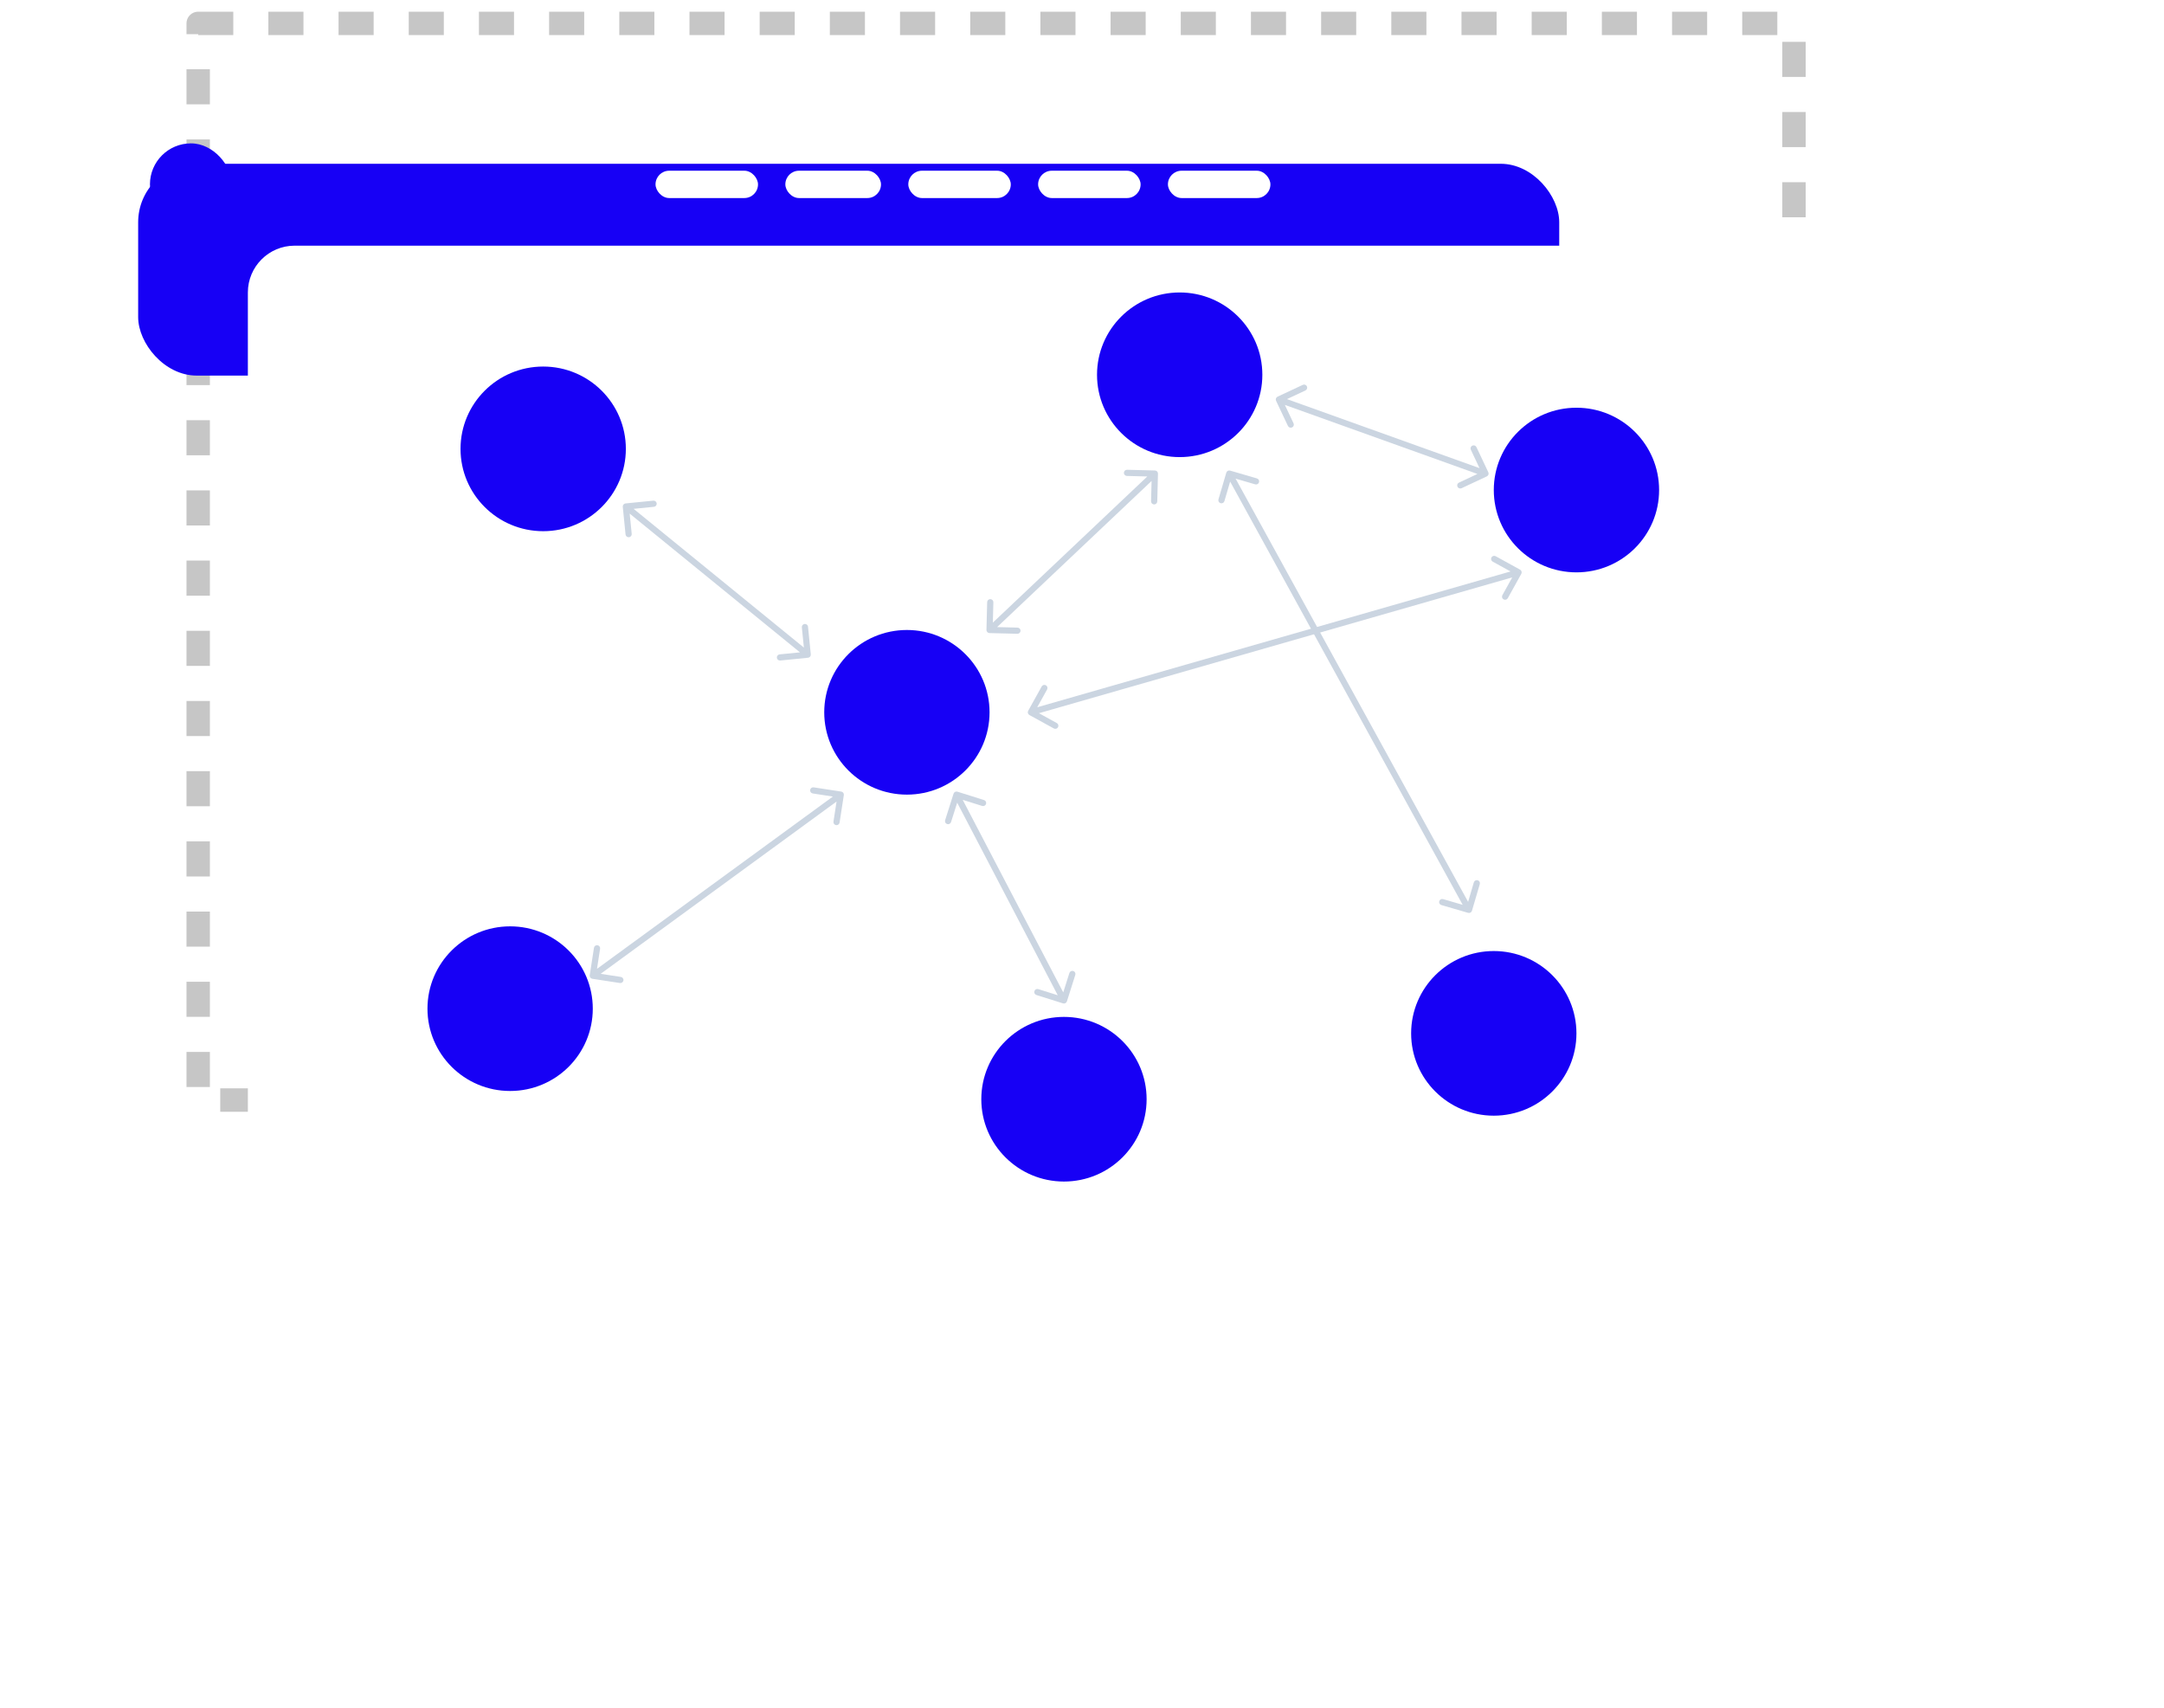
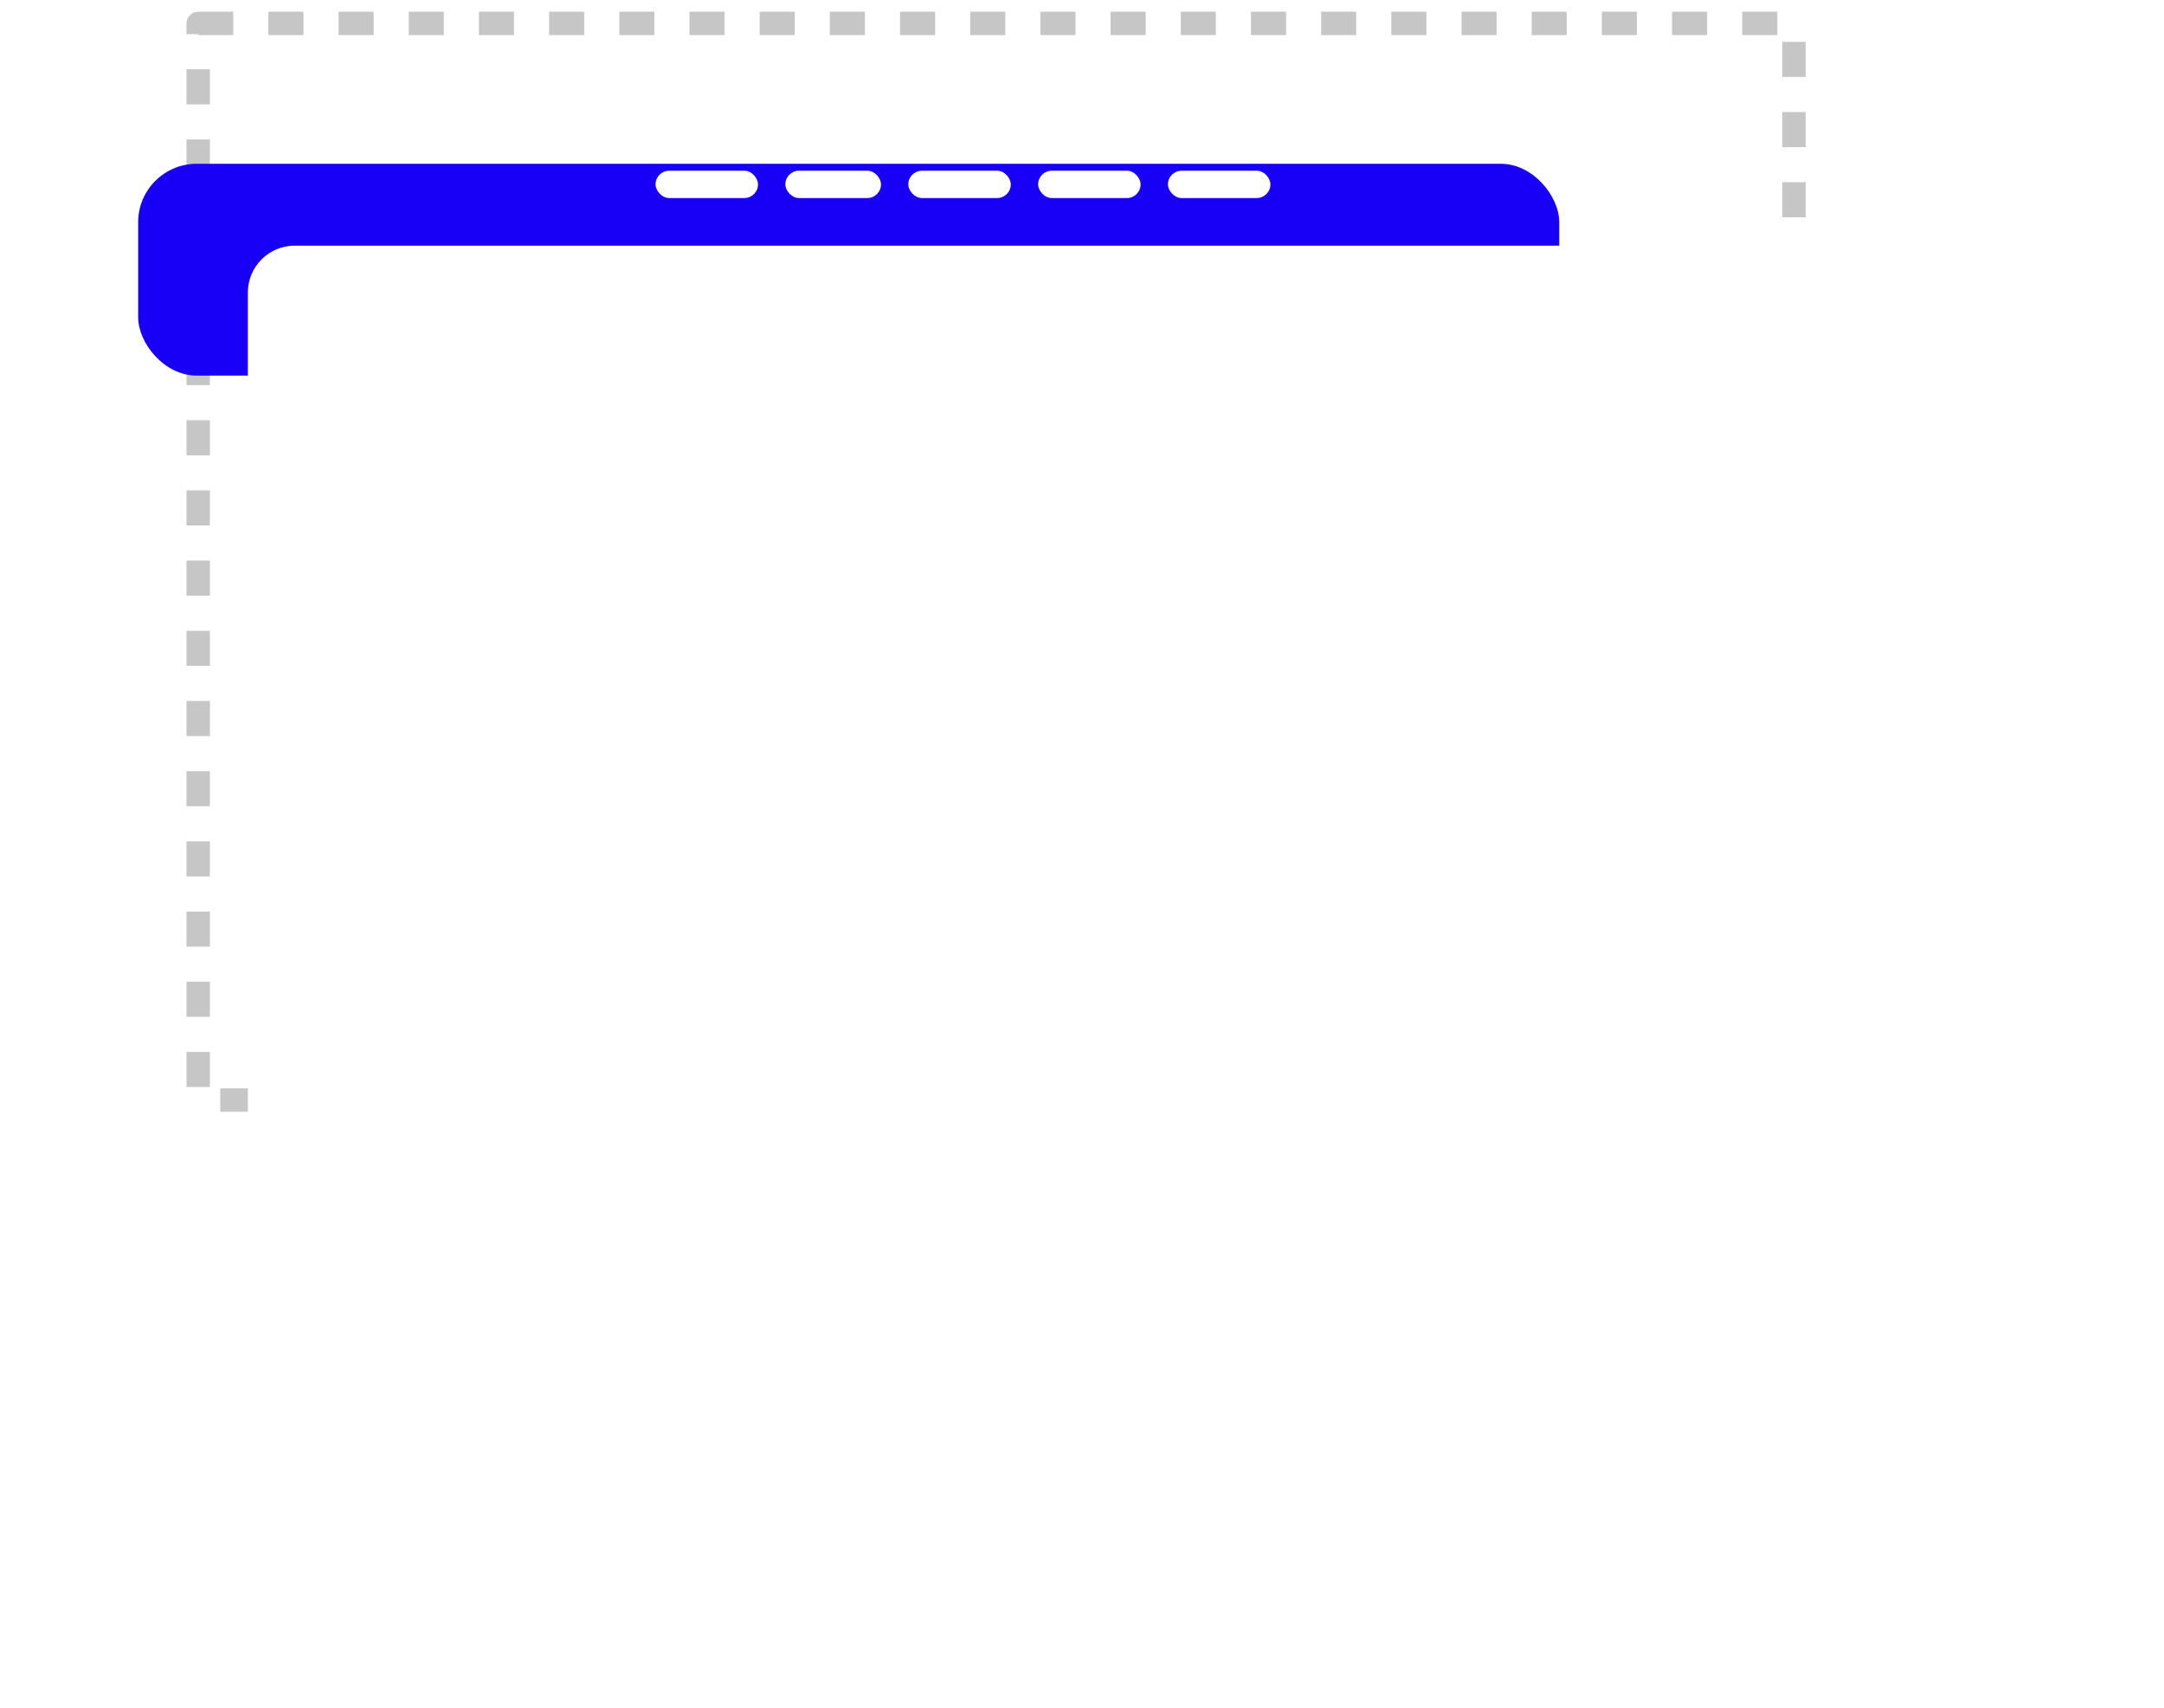
<svg xmlns="http://www.w3.org/2000/svg" width="185" height="146" viewBox="0 0 185 146" fill="none">
  <rect x="16.943" y="2" width="136.425" height="92.035" stroke="#C6C6C6" stroke-width="2" stroke-linejoin="round" stroke-dasharray="3 3" />
  <g filter="url(#filter0_d_144_2005)">
    <rect x="5.811" y="7" width="121.487" height="18.106" rx="5" fill="#1700F5" />
  </g>
  <rect x="56.041" y="14.593" width="8.761" height="2.336" rx="1.168" fill="white" />
  <rect x="67.139" y="14.593" width="8.177" height="2.336" rx="1.168" fill="white" />
-   <rect x="12.819" y="12.256" width="7.009" height="7.009" rx="3.504" fill="#1700F5" />
  <rect x="77.651" y="14.593" width="8.761" height="2.336" rx="1.168" fill="white" />
  <rect x="88.749" y="14.593" width="8.761" height="2.336" rx="1.168" fill="white" />
  <rect x="99.846" y="14.593" width="8.761" height="2.336" rx="1.168" fill="white" />
  <g filter="url(#filter1_d_144_2005)">
    <rect x="16.19" y="11" width="142" height="104" rx="4" fill="white" />
  </g>
  <g clip-path="url(#clip0_144_2005)">
    <path d="M53.504 38.37C53.504 34.484 50.34 31.333 46.437 31.333C42.534 31.333 39.37 34.484 39.37 38.37C39.37 42.257 42.534 45.407 46.437 45.407C50.34 45.407 53.504 42.257 53.504 38.37Z" fill="#1700F5" />
    <path d="M84.597 60.889C84.597 57.002 81.433 53.852 77.531 53.852C73.628 53.852 70.464 57.002 70.464 60.889C70.464 64.775 73.628 67.926 77.531 67.926C81.433 67.926 84.597 64.775 84.597 60.889Z" fill="#1700F5" />
    <path d="M98.024 93.963C98.024 90.076 94.86 86.926 90.957 86.926C87.055 86.926 83.891 90.076 83.891 93.963C83.891 97.849 87.055 101 90.957 101C94.86 101 98.024 97.849 98.024 93.963Z" fill="#1700F5" />
    <path d="M50.677 86.222C50.677 82.336 47.513 79.185 43.611 79.185C39.708 79.185 36.544 82.336 36.544 86.222C36.544 90.109 39.708 93.259 43.611 93.259C47.513 93.259 50.677 90.109 50.677 86.222Z" fill="#1700F5" />
    <path d="M141.837 41.889C141.837 38.002 138.674 34.852 134.771 34.852C130.868 34.852 127.704 38.002 127.704 41.889C127.704 45.775 130.868 48.926 134.771 48.926C138.674 48.926 141.837 45.775 141.837 41.889Z" fill="#1700F5" />
    <path d="M134.77 88.333C134.77 84.447 131.606 81.296 127.703 81.296C123.801 81.296 120.637 84.447 120.637 88.333C120.637 92.22 123.801 95.37 127.703 95.37C131.606 95.37 134.77 92.22 134.77 88.333Z" fill="#1700F5" />
    <path d="M107.918 32.037C107.918 28.151 104.754 25 100.851 25C96.948 25 93.784 28.151 93.784 32.037C93.784 35.923 96.948 39.074 100.851 39.074C104.754 39.074 107.918 35.923 107.918 32.037Z" fill="#1700F5" />
-     <path d="M69.077 56.225C69.223 56.211 69.329 56.082 69.315 55.937L69.077 53.573C69.063 53.428 68.933 53.323 68.787 53.337C68.642 53.352 68.535 53.481 68.55 53.626L68.761 55.727L66.651 55.937C66.506 55.951 66.4 56.081 66.414 56.225C66.429 56.37 66.558 56.476 66.704 56.462L69.077 56.225ZM53.478 43.034C53.332 43.048 53.226 43.178 53.241 43.322L53.478 45.686C53.492 45.831 53.622 45.937 53.768 45.922C53.914 45.908 54.02 45.778 54.005 45.633L53.794 43.533L55.904 43.322C56.049 43.308 56.156 43.179 56.141 43.034C56.127 42.889 55.997 42.783 55.851 42.797L53.478 43.034ZM69.219 55.759L53.672 43.092L53.336 43.501L68.883 56.167L69.219 55.759Z" fill="#CBD5E1" />
+     <path d="M69.077 56.225C69.223 56.211 69.329 56.082 69.315 55.937L69.077 53.573C69.063 53.428 68.933 53.323 68.787 53.337C68.642 53.352 68.535 53.481 68.55 53.626L68.761 55.727L66.651 55.937C66.506 55.951 66.4 56.081 66.414 56.225C66.429 56.37 66.558 56.476 66.704 56.462ZM53.478 43.034C53.332 43.048 53.226 43.178 53.241 43.322L53.478 45.686C53.492 45.831 53.622 45.937 53.768 45.922C53.914 45.908 54.02 45.778 54.005 45.633L53.794 43.533L55.904 43.322C56.049 43.308 56.156 43.179 56.141 43.034C56.127 42.889 55.997 42.783 55.851 42.797L53.478 43.034ZM69.219 55.759L53.672 43.092L53.336 43.501L68.883 56.167L69.219 55.759Z" fill="#CBD5E1" />
    <path d="M72.139 67.966C72.161 67.822 72.062 67.687 71.917 67.665L69.56 67.304C69.415 67.282 69.28 67.381 69.258 67.525C69.236 67.669 69.335 67.803 69.48 67.826L71.575 68.147L71.253 70.233C71.23 70.377 71.329 70.512 71.474 70.534C71.619 70.556 71.754 70.457 71.776 70.314L72.139 67.966ZM50.415 83.367C50.393 83.511 50.492 83.646 50.637 83.668L52.994 84.029C53.139 84.052 53.274 83.953 53.296 83.809C53.319 83.665 53.219 83.53 53.075 83.508L50.979 83.187L51.302 81.1C51.324 80.956 51.225 80.821 51.08 80.799C50.935 80.777 50.8 80.876 50.778 81.02L50.415 83.367ZM71.72 67.713L50.52 83.195L50.834 83.62L72.034 68.139L71.72 67.713Z" fill="#CBD5E1" />
    <path d="M81.85 67.674C81.711 67.63 81.562 67.707 81.518 67.847L80.799 70.111C80.755 70.25 80.833 70.398 80.972 70.442C81.112 70.486 81.261 70.409 81.305 70.27L81.943 68.257L83.965 68.893C84.104 68.937 84.253 68.859 84.297 68.721C84.341 68.582 84.264 68.433 84.124 68.389L81.85 67.674ZM90.877 85.77C91.017 85.814 91.166 85.737 91.21 85.598L91.928 83.333C91.972 83.194 91.895 83.046 91.755 83.002C91.615 82.958 91.467 83.035 91.422 83.174L90.784 85.187L88.763 84.552C88.623 84.508 88.474 84.585 88.43 84.724C88.386 84.863 88.463 85.011 88.603 85.055L90.877 85.77ZM81.535 68.048L90.722 85.64L91.192 85.397L82.005 67.804L81.535 68.048Z" fill="#CBD5E1" />
    <path d="M98.995 40.488C98.999 40.343 98.883 40.221 98.737 40.218L96.353 40.157C96.207 40.153 96.085 40.268 96.081 40.414C96.078 40.559 96.193 40.681 96.339 40.684L98.459 40.739L98.404 42.849C98.401 42.995 98.516 43.116 98.662 43.12C98.809 43.123 98.93 43.008 98.934 42.862L98.995 40.488ZM84.332 53.845C84.328 53.991 84.444 54.112 84.59 54.116L86.975 54.176C87.121 54.18 87.243 54.065 87.246 53.919C87.25 53.774 87.134 53.653 86.988 53.649L84.869 53.595L84.923 51.484C84.927 51.339 84.811 51.218 84.665 51.214C84.519 51.21 84.397 51.325 84.393 51.471L84.332 53.845ZM98.548 40.29L84.415 53.66L84.78 54.043L98.913 40.673L98.548 40.29Z" fill="#CBD5E1" />
    <path d="M109.217 33.909C109.085 33.971 109.029 34.129 109.091 34.261L110.106 36.409C110.168 36.541 110.326 36.598 110.459 36.536C110.591 36.474 110.648 36.317 110.585 36.185L109.683 34.275L111.601 33.376C111.734 33.314 111.79 33.156 111.728 33.025C111.666 32.893 111.507 32.836 111.375 32.898L109.217 33.909ZM127.11 40.72C127.242 40.658 127.299 40.501 127.236 40.369L126.221 38.22C126.159 38.088 126.001 38.032 125.868 38.094C125.736 38.156 125.679 38.313 125.742 38.445L126.644 40.355L124.726 41.254C124.594 41.316 124.537 41.473 124.599 41.605C124.661 41.737 124.82 41.794 124.952 41.732L127.11 40.72ZM109.241 34.396L126.907 40.73L127.087 40.233L109.42 33.9L109.241 34.396Z" fill="#CBD5E1" />
    <path d="M87.898 60.761C87.828 60.889 87.874 61.049 88.002 61.12L90.09 62.269C90.218 62.339 90.379 62.293 90.45 62.165C90.52 62.038 90.474 61.877 90.346 61.807L88.49 60.786L89.516 58.938C89.587 58.81 89.54 58.65 89.412 58.579C89.284 58.509 89.123 58.555 89.052 58.683L87.898 60.761ZM130.055 49.054C130.126 48.926 130.08 48.766 129.952 48.695L127.864 47.546C127.736 47.476 127.575 47.522 127.504 47.65C127.434 47.777 127.48 47.938 127.608 48.008L129.463 49.029L128.438 50.877C128.367 51.005 128.414 51.165 128.542 51.236C128.67 51.306 128.831 51.26 128.902 51.132L130.055 49.054ZM88.204 61.142L129.897 49.179L129.75 48.672L88.057 60.635L88.204 61.142Z" fill="#CBD5E1" />
    <path d="M105.165 40.228C105.024 40.187 104.877 40.267 104.836 40.407L104.166 42.687C104.125 42.827 104.205 42.973 104.346 43.014C104.486 43.055 104.634 42.975 104.675 42.835L105.27 40.809L107.305 41.402C107.446 41.443 107.593 41.363 107.634 41.223C107.675 41.083 107.594 40.936 107.453 40.895L105.165 40.228ZM125.509 78.031C125.649 78.072 125.797 77.992 125.838 77.852L126.508 75.573C126.549 75.433 126.468 75.286 126.328 75.245C126.188 75.204 126.04 75.284 125.999 75.424L125.403 77.45L123.369 76.857C123.228 76.817 123.081 76.897 123.04 77.037C122.999 77.176 123.08 77.323 123.221 77.364L125.509 78.031ZM104.858 40.608L125.351 77.904L125.816 77.651L105.323 40.355L104.858 40.608Z" fill="#CBD5E1" />
  </g>
  <defs>
    <filter id="filter0_d_144_2005" x="4.811" y="7" width="135.486" height="32.106" filterUnits="userSpaceOnUse" color-interpolation-filters="sRGB">
      <feFlood flood-opacity="0" result="BackgroundImageFix" />
      <feColorMatrix in="SourceAlpha" type="matrix" values="0 0 0 0 0 0 0 0 0 0 0 0 0 0 0 0 0 0 127 0" result="hardAlpha" />
      <feOffset dx="6" dy="7" />
      <feGaussianBlur stdDeviation="3.5" />
      <feComposite in2="hardAlpha" operator="out" />
      <feColorMatrix type="matrix" values="0 0 0 0 0.5 0 0 0 0 0.5 0 0 0 0 0.5 0 0 0 0.25 0" />
      <feBlend mode="normal" in2="BackgroundImageFix" result="effect1_dropShadow_144_2005" />
      <feBlend mode="normal" in="SourceGraphic" in2="effect1_dropShadow_144_2005" result="shape" />
    </filter>
    <filter id="filter1_d_144_2005" x="0.19" y="0" width="184" height="146" filterUnits="userSpaceOnUse" color-interpolation-filters="sRGB">
      <feFlood flood-opacity="0" result="BackgroundImageFix" />
      <feColorMatrix in="SourceAlpha" type="matrix" values="0 0 0 0 0 0 0 0 0 0 0 0 0 0 0 0 0 0 127 0" result="hardAlpha" />
      <feOffset dx="5" dy="10" />
      <feGaussianBlur stdDeviation="10.5" />
      <feComposite in2="hardAlpha" operator="out" />
      <feColorMatrix type="matrix" values="0 0 0 0 0.7 0 0 0 0 0.7 0 0 0 0 0.7 0 0 0 0.25 0" />
      <feBlend mode="normal" in2="BackgroundImageFix" result="effect1_dropShadow_144_2005" />
      <feBlend mode="normal" in="SourceGraphic" in2="effect1_dropShadow_144_2005" result="shape" />
    </filter>
    <clipPath id="clip0_144_2005">
-       <rect width="106" height="76" fill="white" transform="translate(36.19 25)" />
-     </clipPath>
+       </clipPath>
  </defs>
</svg>